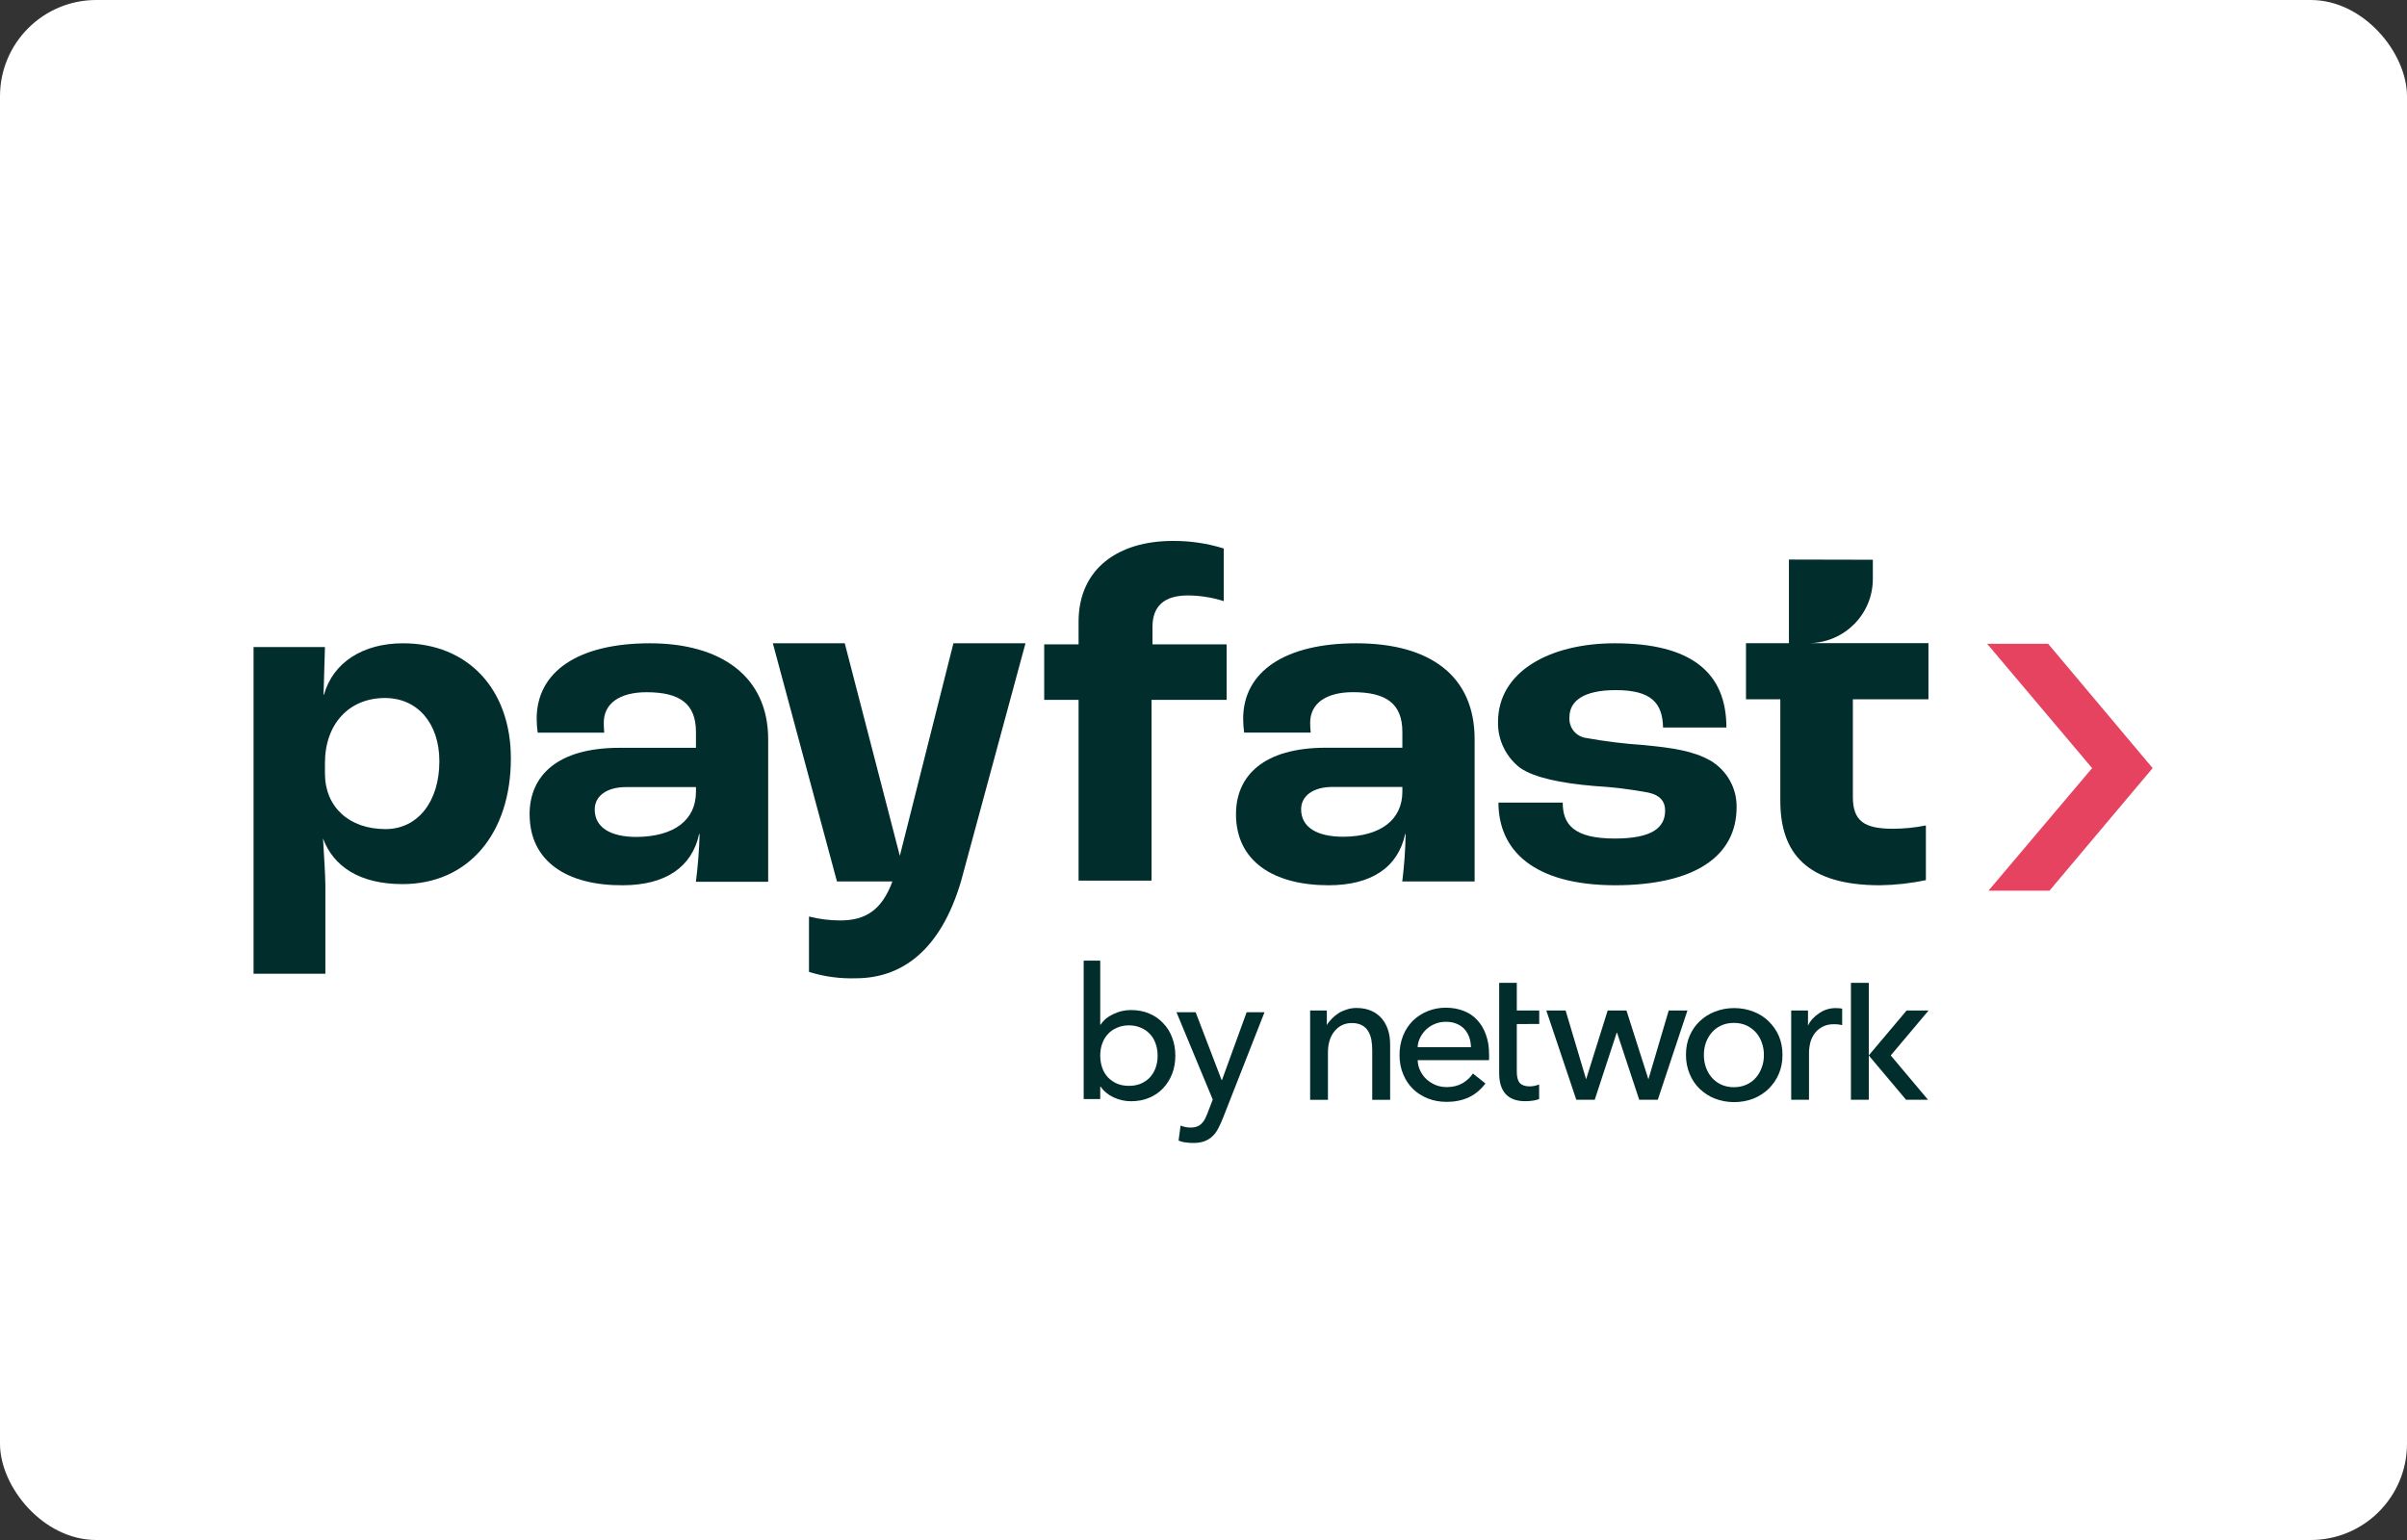
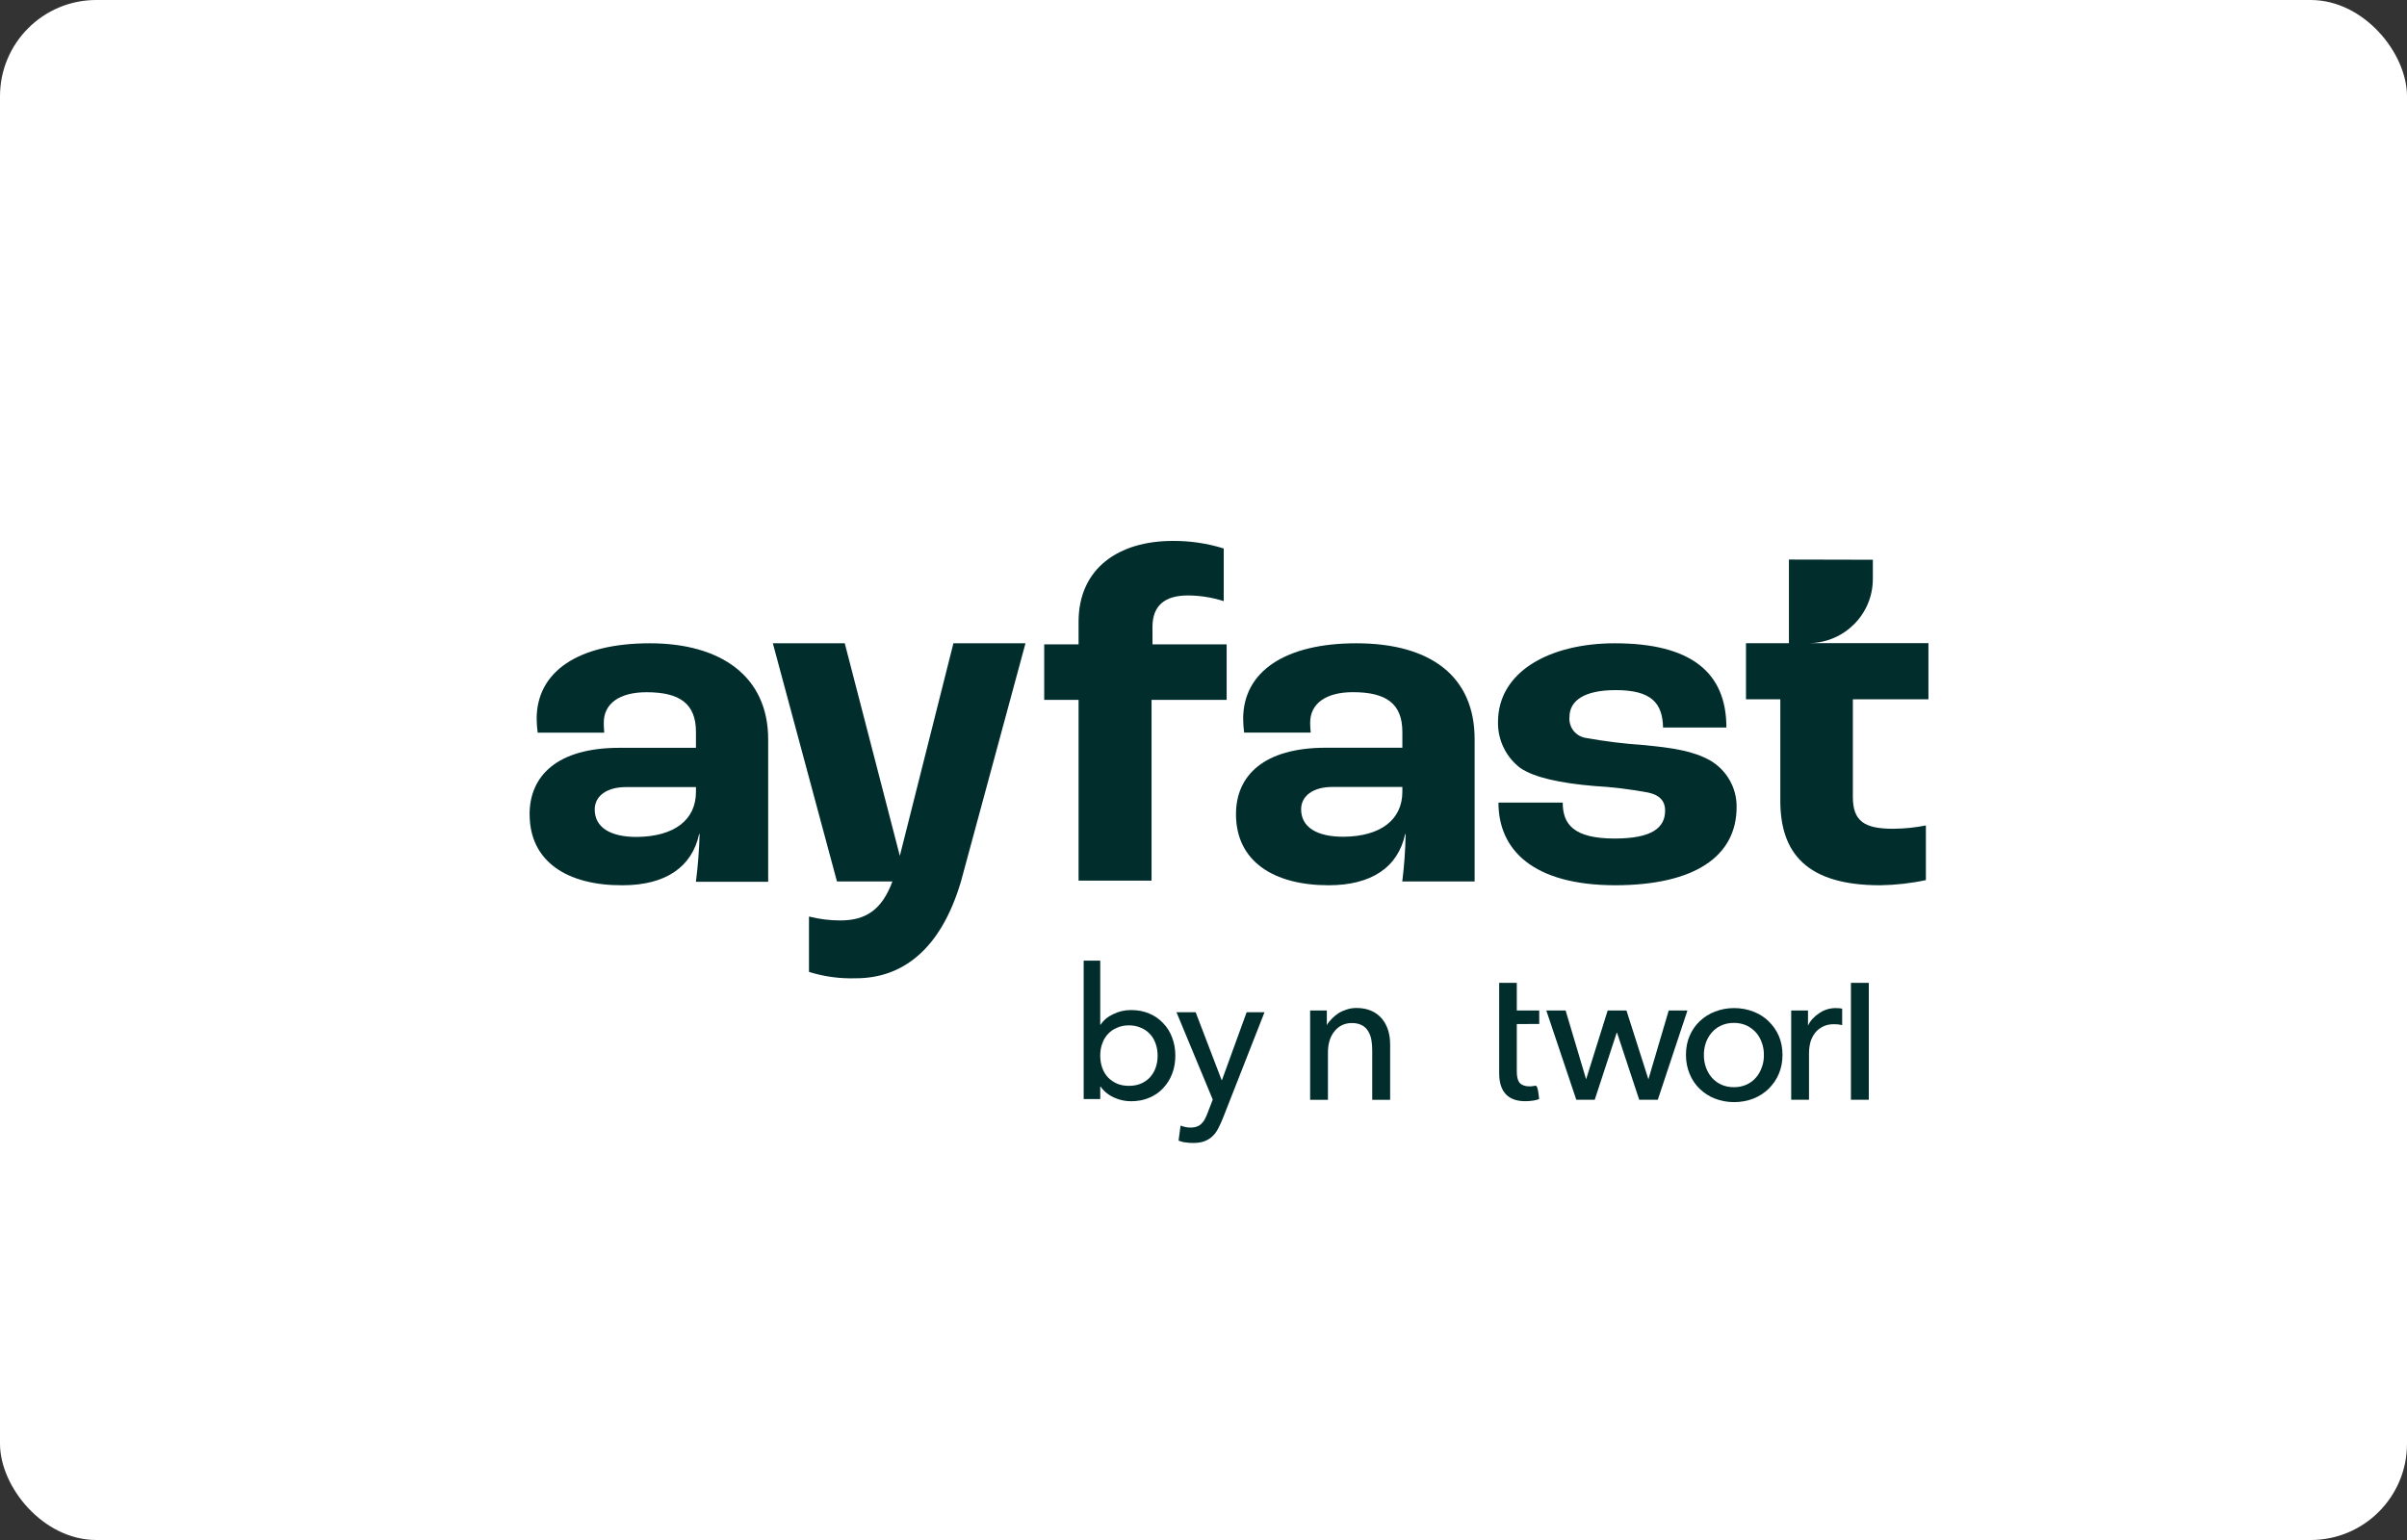
<svg xmlns="http://www.w3.org/2000/svg" width="50" height="32" viewBox="0 0 50 32" fill="none">
  <rect x="0" y="0" width="50" height="32" fill="#333333" stroke="none" />
  <rect width="50" height="32" rx="2" fill="white" />
  <path d="M22.405 14.543H21.691V13.389H22.405V12.92C22.405 11.806 23.242 11.24 24.36 11.24C24.72 11.237 25.078 11.29 25.42 11.397V12.491C25.179 12.414 24.928 12.374 24.675 12.373C24.179 12.373 23.94 12.599 23.94 13.028V13.389H25.481V14.543H23.921V18.299H22.405V14.543Z" fill="#022D2D" />
  <path d="M14.457 16.453V16.355H13.005C12.6 16.355 12.354 16.543 12.354 16.82C12.354 17.193 12.679 17.391 13.223 17.391C14.006 17.385 14.457 17.039 14.457 16.453ZM11.001 16.921C11.001 16.122 11.573 15.539 12.867 15.539H14.457V15.212C14.457 14.621 14.122 14.384 13.43 14.384C12.867 14.384 12.542 14.621 12.542 15.016C12.542 15.046 12.542 15.125 12.551 15.224H11.169C11.157 15.129 11.149 15.034 11.148 14.937C11.148 13.95 12.017 13.367 13.499 13.367C14.981 13.367 15.957 14.059 15.957 15.362V18.322H14.456C14.498 17.993 14.524 17.662 14.533 17.33H14.523C14.374 18.021 13.82 18.395 12.932 18.395C11.791 18.401 11.002 17.908 11.002 16.922L11.001 16.921Z" fill="#022D2D" />
  <path fill-rule="evenodd" clip-rule="evenodd" d="M17.548 13.367H16.054L17.386 18.316H18.538C18.319 18.908 17.982 19.127 17.452 19.126C17.233 19.126 17.017 19.098 16.805 19.045V20.195C17.119 20.294 17.448 20.338 17.777 20.328C18.726 20.328 19.535 19.756 19.962 18.316L21.302 13.367H19.805L18.692 17.784L17.548 13.367Z" fill="#022D2D" />
  <path d="M29.131 16.45V16.352H27.679C27.276 16.352 27.028 16.539 27.028 16.816C27.028 17.189 27.355 17.387 27.906 17.387C28.678 17.381 29.131 17.035 29.131 16.45ZM25.675 16.918C25.675 16.119 26.249 15.537 27.543 15.537H29.131V15.21C29.131 14.62 28.795 14.383 28.104 14.383C27.543 14.383 27.216 14.62 27.216 15.015C27.216 15.084 27.219 15.152 27.227 15.222H25.844C25.831 15.127 25.825 15.032 25.824 14.936C25.824 13.949 26.702 13.367 28.174 13.367C29.724 13.367 30.632 14.058 30.632 15.36V18.316H29.129C29.17 17.99 29.193 17.66 29.199 17.331H29.189C29.041 18.022 28.487 18.395 27.599 18.395C26.465 18.395 25.675 17.903 25.675 16.918Z" fill="#022D2D" />
  <path d="M31.127 16.677H32.462C32.462 17.128 32.689 17.424 33.542 17.424C34.319 17.424 34.589 17.198 34.589 16.843C34.589 16.668 34.502 16.527 34.24 16.469C33.867 16.399 33.49 16.354 33.111 16.332C32.413 16.273 31.873 16.157 31.58 15.958C31.434 15.846 31.315 15.702 31.235 15.535C31.154 15.369 31.114 15.187 31.118 15.002C31.118 13.951 32.199 13.367 33.544 13.367C35.134 13.367 35.862 13.978 35.862 15.117H34.546C34.536 14.606 34.3 14.34 33.564 14.34C32.897 14.34 32.602 14.566 32.602 14.9C32.593 15.004 32.624 15.107 32.689 15.188C32.755 15.269 32.849 15.322 32.951 15.335C33.348 15.406 33.748 15.456 34.15 15.482C34.749 15.541 35.172 15.601 35.534 15.807C35.701 15.907 35.838 16.047 35.933 16.217C36.028 16.386 36.077 16.577 36.074 16.771C36.074 17.795 35.201 18.395 33.541 18.395C31.844 18.389 31.127 17.66 31.127 16.677Z" fill="#022D2D" />
  <path fill-rule="evenodd" clip-rule="evenodd" d="M37.16 11.627L38.904 11.631V12.035C38.902 12.763 38.314 13.353 37.586 13.364H40.059V14.53H38.489V16.559C38.489 17.063 38.728 17.221 39.323 17.221C39.553 17.22 39.781 17.197 40.006 17.152V18.288C39.693 18.355 39.374 18.39 39.055 18.395C37.528 18.395 36.982 17.725 36.982 16.639V14.531H36.269V13.365H37.161V11.628L37.16 11.627Z" fill="#022D2D" />
-   <path d="M9.127 15.817C9.127 15.034 8.675 14.504 7.997 14.504C7.252 14.504 6.75 15.042 6.75 15.856V16.072C6.75 16.768 7.252 17.228 8.008 17.228C8.675 17.228 9.127 16.661 9.127 15.817ZM5.267 13.445H6.75L6.721 14.435H6.73C6.916 13.769 7.537 13.367 8.371 13.367C9.727 13.367 10.612 14.329 10.612 15.758C10.612 17.325 9.727 18.371 8.361 18.371C7.477 18.371 6.927 18.009 6.71 17.422C6.73 17.744 6.759 18.224 6.759 18.4V20.233H5.267V13.446V13.445Z" fill="#022D2D" />
-   <path d="M42.546 13.378H41.279L43.459 15.961L41.306 18.508H42.573L44.716 15.961L42.546 13.378Z" fill="#E54360" />
-   <path d="M30.556 21.76C30.554 21.688 30.543 21.617 30.52 21.553C30.497 21.489 30.464 21.433 30.422 21.386C30.381 21.339 30.325 21.302 30.26 21.274C30.195 21.246 30.121 21.232 30.033 21.232C29.955 21.232 29.879 21.246 29.812 21.274C29.742 21.302 29.684 21.339 29.631 21.386C29.581 21.433 29.539 21.489 29.505 21.553C29.471 21.617 29.451 21.686 29.449 21.76H30.556ZM30.933 21.908V21.969C30.933 21.991 30.933 22.01 30.93 22.029H29.449C29.451 22.107 29.468 22.18 29.503 22.25C29.537 22.32 29.579 22.377 29.634 22.428C29.69 22.477 29.752 22.517 29.825 22.547C29.897 22.576 29.974 22.589 30.054 22.589C30.18 22.589 30.289 22.561 30.382 22.508C30.474 22.453 30.544 22.385 30.597 22.307L30.857 22.514C30.756 22.645 30.642 22.741 30.504 22.805C30.37 22.865 30.218 22.896 30.054 22.896C29.911 22.896 29.783 22.873 29.663 22.826C29.543 22.778 29.439 22.714 29.352 22.628C29.266 22.545 29.198 22.442 29.148 22.322C29.098 22.203 29.072 22.07 29.072 21.924C29.072 21.778 29.096 21.649 29.144 21.525C29.192 21.402 29.262 21.299 29.346 21.213C29.432 21.128 29.537 21.06 29.653 21.012C29.771 20.964 29.9 20.939 30.033 20.939C30.167 20.939 30.293 20.962 30.405 21.006C30.518 21.05 30.613 21.114 30.688 21.198C30.766 21.281 30.825 21.382 30.867 21.501C30.913 21.627 30.932 21.76 30.932 21.908H30.933Z" fill="#022D2D" />
  <path d="M34.664 20.997L34.242 22.427L33.786 20.997H33.396L32.948 22.427L32.522 20.997H32.121L32.744 22.852H33.127L33.583 21.46H33.591L34.051 22.852H34.437L35.053 20.997H34.664Z" fill="#022D2D" />
  <path d="M36.641 21.921C36.641 21.832 36.628 21.748 36.599 21.669C36.571 21.587 36.532 21.518 36.479 21.458C36.426 21.397 36.361 21.349 36.283 21.31C36.205 21.274 36.117 21.255 36.017 21.255C35.918 21.255 35.83 21.274 35.752 21.31C35.674 21.346 35.609 21.395 35.556 21.458C35.502 21.521 35.464 21.588 35.435 21.669C35.407 21.75 35.394 21.834 35.394 21.921C35.394 22.008 35.407 22.094 35.435 22.174C35.464 22.254 35.502 22.327 35.556 22.388C35.609 22.449 35.674 22.5 35.752 22.536C35.83 22.572 35.918 22.591 36.017 22.591C36.117 22.591 36.205 22.572 36.283 22.536C36.361 22.5 36.426 22.451 36.479 22.388C36.532 22.327 36.571 22.255 36.599 22.174C36.63 22.094 36.641 22.01 36.641 21.921ZM37.027 21.919C37.027 22.064 37.002 22.194 36.951 22.314C36.901 22.434 36.827 22.536 36.739 22.625C36.649 22.711 36.542 22.781 36.42 22.829C36.296 22.876 36.166 22.901 36.023 22.901C35.88 22.901 35.748 22.876 35.626 22.829C35.502 22.781 35.397 22.711 35.307 22.625C35.218 22.54 35.147 22.434 35.098 22.314C35.048 22.194 35.022 22.064 35.022 21.919C35.022 21.775 35.046 21.644 35.098 21.526C35.147 21.407 35.218 21.306 35.307 21.221C35.397 21.135 35.504 21.067 35.626 21.02C35.75 20.972 35.88 20.947 36.023 20.947C36.166 20.947 36.298 20.972 36.42 21.02C36.544 21.067 36.649 21.133 36.739 21.221C36.828 21.308 36.901 21.41 36.951 21.526C37.002 21.646 37.027 21.777 37.027 21.919Z" fill="#022D2D" />
  <path d="M38.82 20.423H38.449V22.852H38.82V20.423Z" fill="#022D2D" />
-   <path d="M31.974 21.278V20.997H31.508V20.423H31.142V22.303C31.142 22.495 31.189 22.639 31.281 22.738C31.373 22.835 31.508 22.882 31.684 22.882C31.743 22.882 31.796 22.877 31.852 22.869C31.896 22.861 31.936 22.852 31.972 22.838V22.535C31.944 22.546 31.913 22.554 31.88 22.563C31.84 22.571 31.804 22.574 31.771 22.574C31.68 22.574 31.611 22.549 31.569 22.502C31.527 22.455 31.508 22.375 31.508 22.263V21.279L31.974 21.277V21.278Z" fill="#022D2D" />
+   <path d="M31.974 21.278V20.997H31.508V20.423H31.142V22.303C31.142 22.495 31.189 22.639 31.281 22.738C31.373 22.835 31.508 22.882 31.684 22.882C31.743 22.882 31.796 22.877 31.852 22.869C31.896 22.861 31.936 22.852 31.972 22.838C31.944 22.546 31.913 22.554 31.88 22.563C31.84 22.571 31.804 22.574 31.771 22.574C31.68 22.574 31.611 22.549 31.569 22.502C31.527 22.455 31.508 22.375 31.508 22.263V21.279L31.974 21.277V21.278Z" fill="#022D2D" />
  <path d="M38.136 20.947C38.01 20.947 37.898 20.981 37.798 21.048C37.697 21.114 37.607 21.201 37.557 21.312V20.997H37.208V22.852H37.578V21.878C37.578 21.8 37.59 21.724 37.608 21.652C37.628 21.58 37.662 21.519 37.704 21.462C37.746 21.407 37.801 21.366 37.866 21.332C37.931 21.298 38.009 21.282 38.099 21.282C38.158 21.282 38.214 21.288 38.267 21.301V20.959C38.228 20.95 38.186 20.948 38.135 20.948L38.136 20.947Z" fill="#022D2D" />
  <path d="M28.835 21.407C28.806 21.316 28.764 21.238 28.707 21.168C28.648 21.101 28.579 21.044 28.491 21.006C28.405 20.967 28.301 20.945 28.18 20.945C28.113 20.945 28.047 20.953 27.984 20.974C27.923 20.993 27.864 21.017 27.811 21.049C27.757 21.083 27.713 21.119 27.671 21.163C27.629 21.205 27.587 21.253 27.562 21.302V20.998H27.215V22.854H27.585V21.868C27.585 21.683 27.633 21.534 27.724 21.425C27.816 21.313 27.936 21.258 28.083 21.258C28.169 21.258 28.239 21.275 28.295 21.306C28.35 21.336 28.392 21.378 28.423 21.431C28.454 21.484 28.476 21.543 28.488 21.611C28.499 21.678 28.505 21.75 28.505 21.826V22.854H28.877V21.703C28.877 21.596 28.863 21.497 28.835 21.406V21.407Z" fill="#022D2D" />
-   <path d="M39.606 20.997H40.062L39.276 21.931L40.05 22.852H39.594L38.819 21.931L39.606 20.997Z" fill="#022D2D" />
  <path d="M23.451 22.563C23.543 22.563 23.625 22.548 23.699 22.517C23.773 22.484 23.836 22.441 23.886 22.388C23.938 22.332 23.977 22.266 24.005 22.19C24.034 22.111 24.047 22.026 24.047 21.935C24.047 21.844 24.033 21.76 24.005 21.684C23.977 21.605 23.938 21.539 23.886 21.485C23.835 21.43 23.773 21.386 23.699 21.356C23.625 21.323 23.543 21.306 23.451 21.306C23.359 21.306 23.277 21.323 23.203 21.356C23.129 21.386 23.066 21.43 23.016 21.485C22.964 21.539 22.925 21.604 22.897 21.684C22.868 21.759 22.855 21.844 22.855 21.935C22.855 22.026 22.869 22.111 22.897 22.19C22.924 22.266 22.964 22.332 23.016 22.388C23.067 22.441 23.129 22.484 23.203 22.517C23.277 22.548 23.359 22.563 23.451 22.563ZM22.511 19.961H22.855V21.292H22.863C22.924 21.198 23.012 21.125 23.127 21.072C23.241 21.016 23.363 20.988 23.494 20.988C23.634 20.988 23.76 21.012 23.872 21.06C23.987 21.108 24.083 21.175 24.163 21.262C24.245 21.345 24.307 21.446 24.35 21.563C24.393 21.677 24.415 21.801 24.415 21.936C24.415 22.07 24.393 22.194 24.35 22.309C24.307 22.423 24.244 22.523 24.163 22.61C24.084 22.696 23.987 22.763 23.872 22.811C23.76 22.859 23.634 22.883 23.494 22.883C23.371 22.883 23.252 22.857 23.134 22.803C23.02 22.75 22.929 22.675 22.863 22.579H22.855V22.837H22.511V19.962V19.961Z" fill="#022D2D" />
  <path d="M24.439 21.034H24.837L25.376 22.442H25.384L25.896 21.034H26.267L25.407 23.225C25.376 23.304 25.344 23.374 25.311 23.438C25.278 23.504 25.239 23.56 25.192 23.605C25.147 23.65 25.091 23.686 25.025 23.712C24.961 23.737 24.882 23.75 24.788 23.75C24.737 23.75 24.685 23.747 24.631 23.739C24.58 23.734 24.531 23.721 24.482 23.701L24.524 23.389C24.593 23.416 24.662 23.43 24.73 23.43C24.784 23.43 24.828 23.422 24.864 23.408C24.902 23.395 24.934 23.374 24.959 23.347C24.987 23.321 25.01 23.291 25.028 23.255C25.046 23.22 25.064 23.18 25.082 23.134L25.192 22.848L24.439 21.034Z" fill="#022D2D" />
</svg>